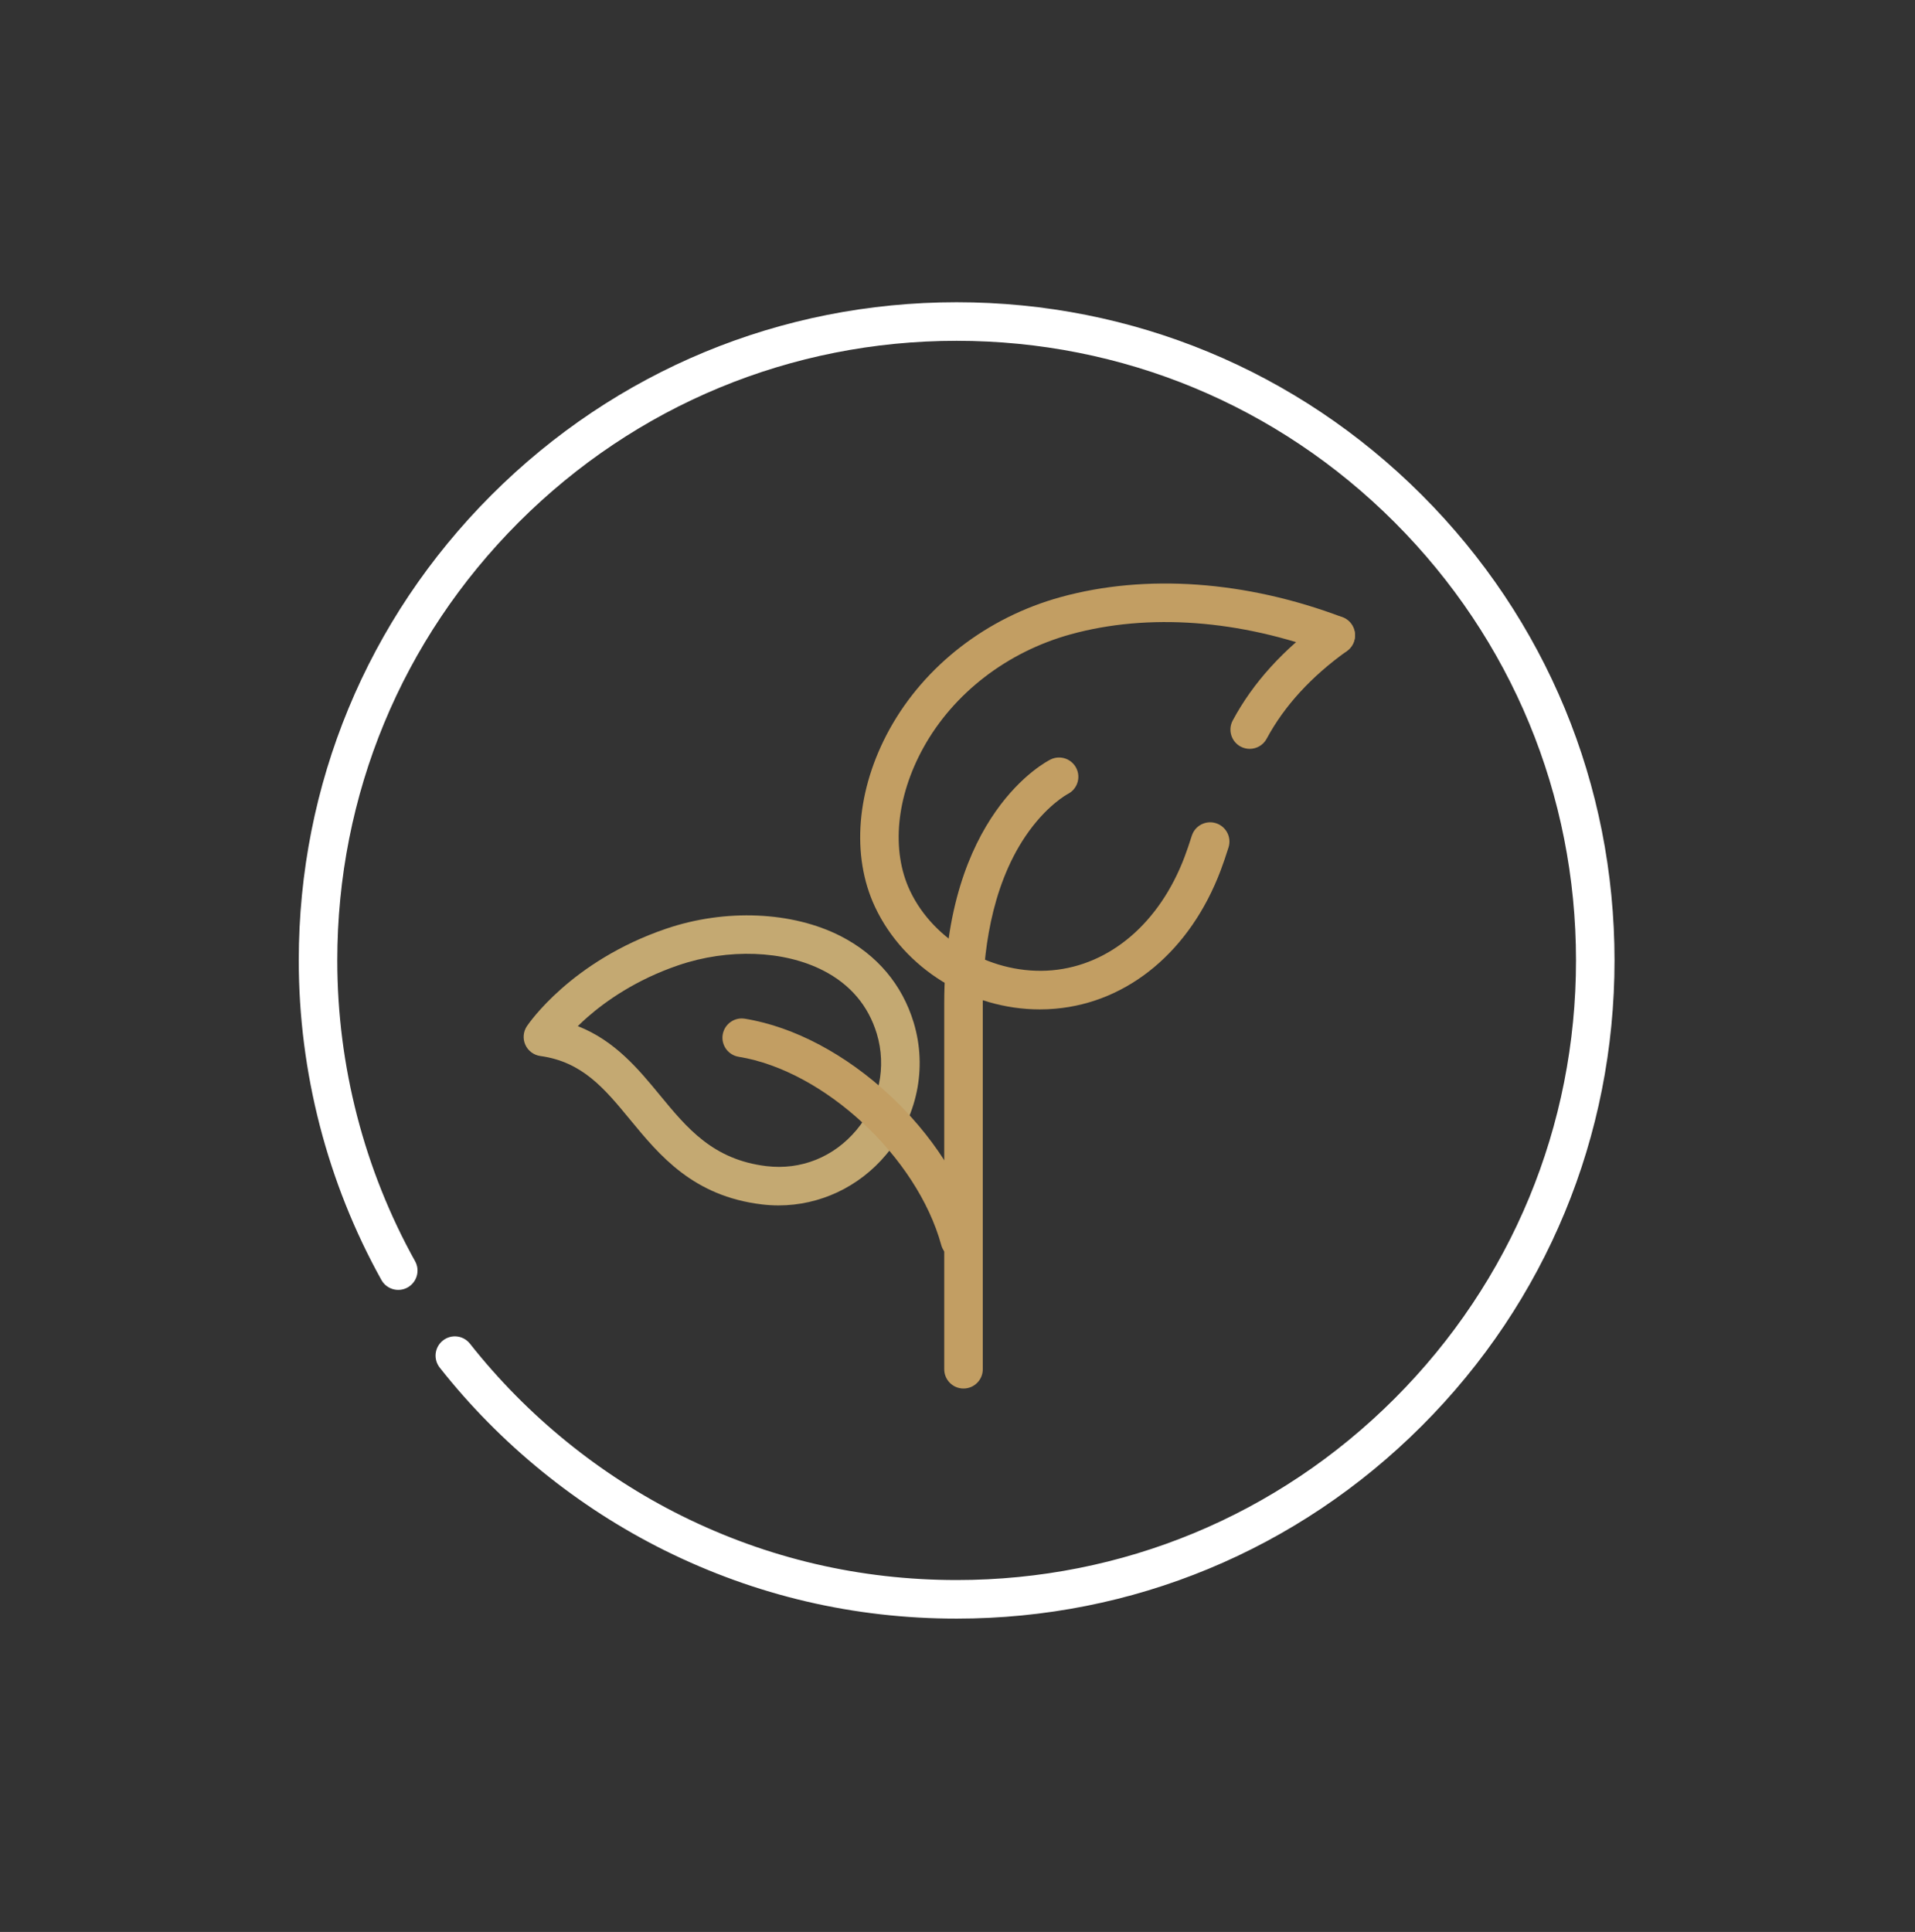
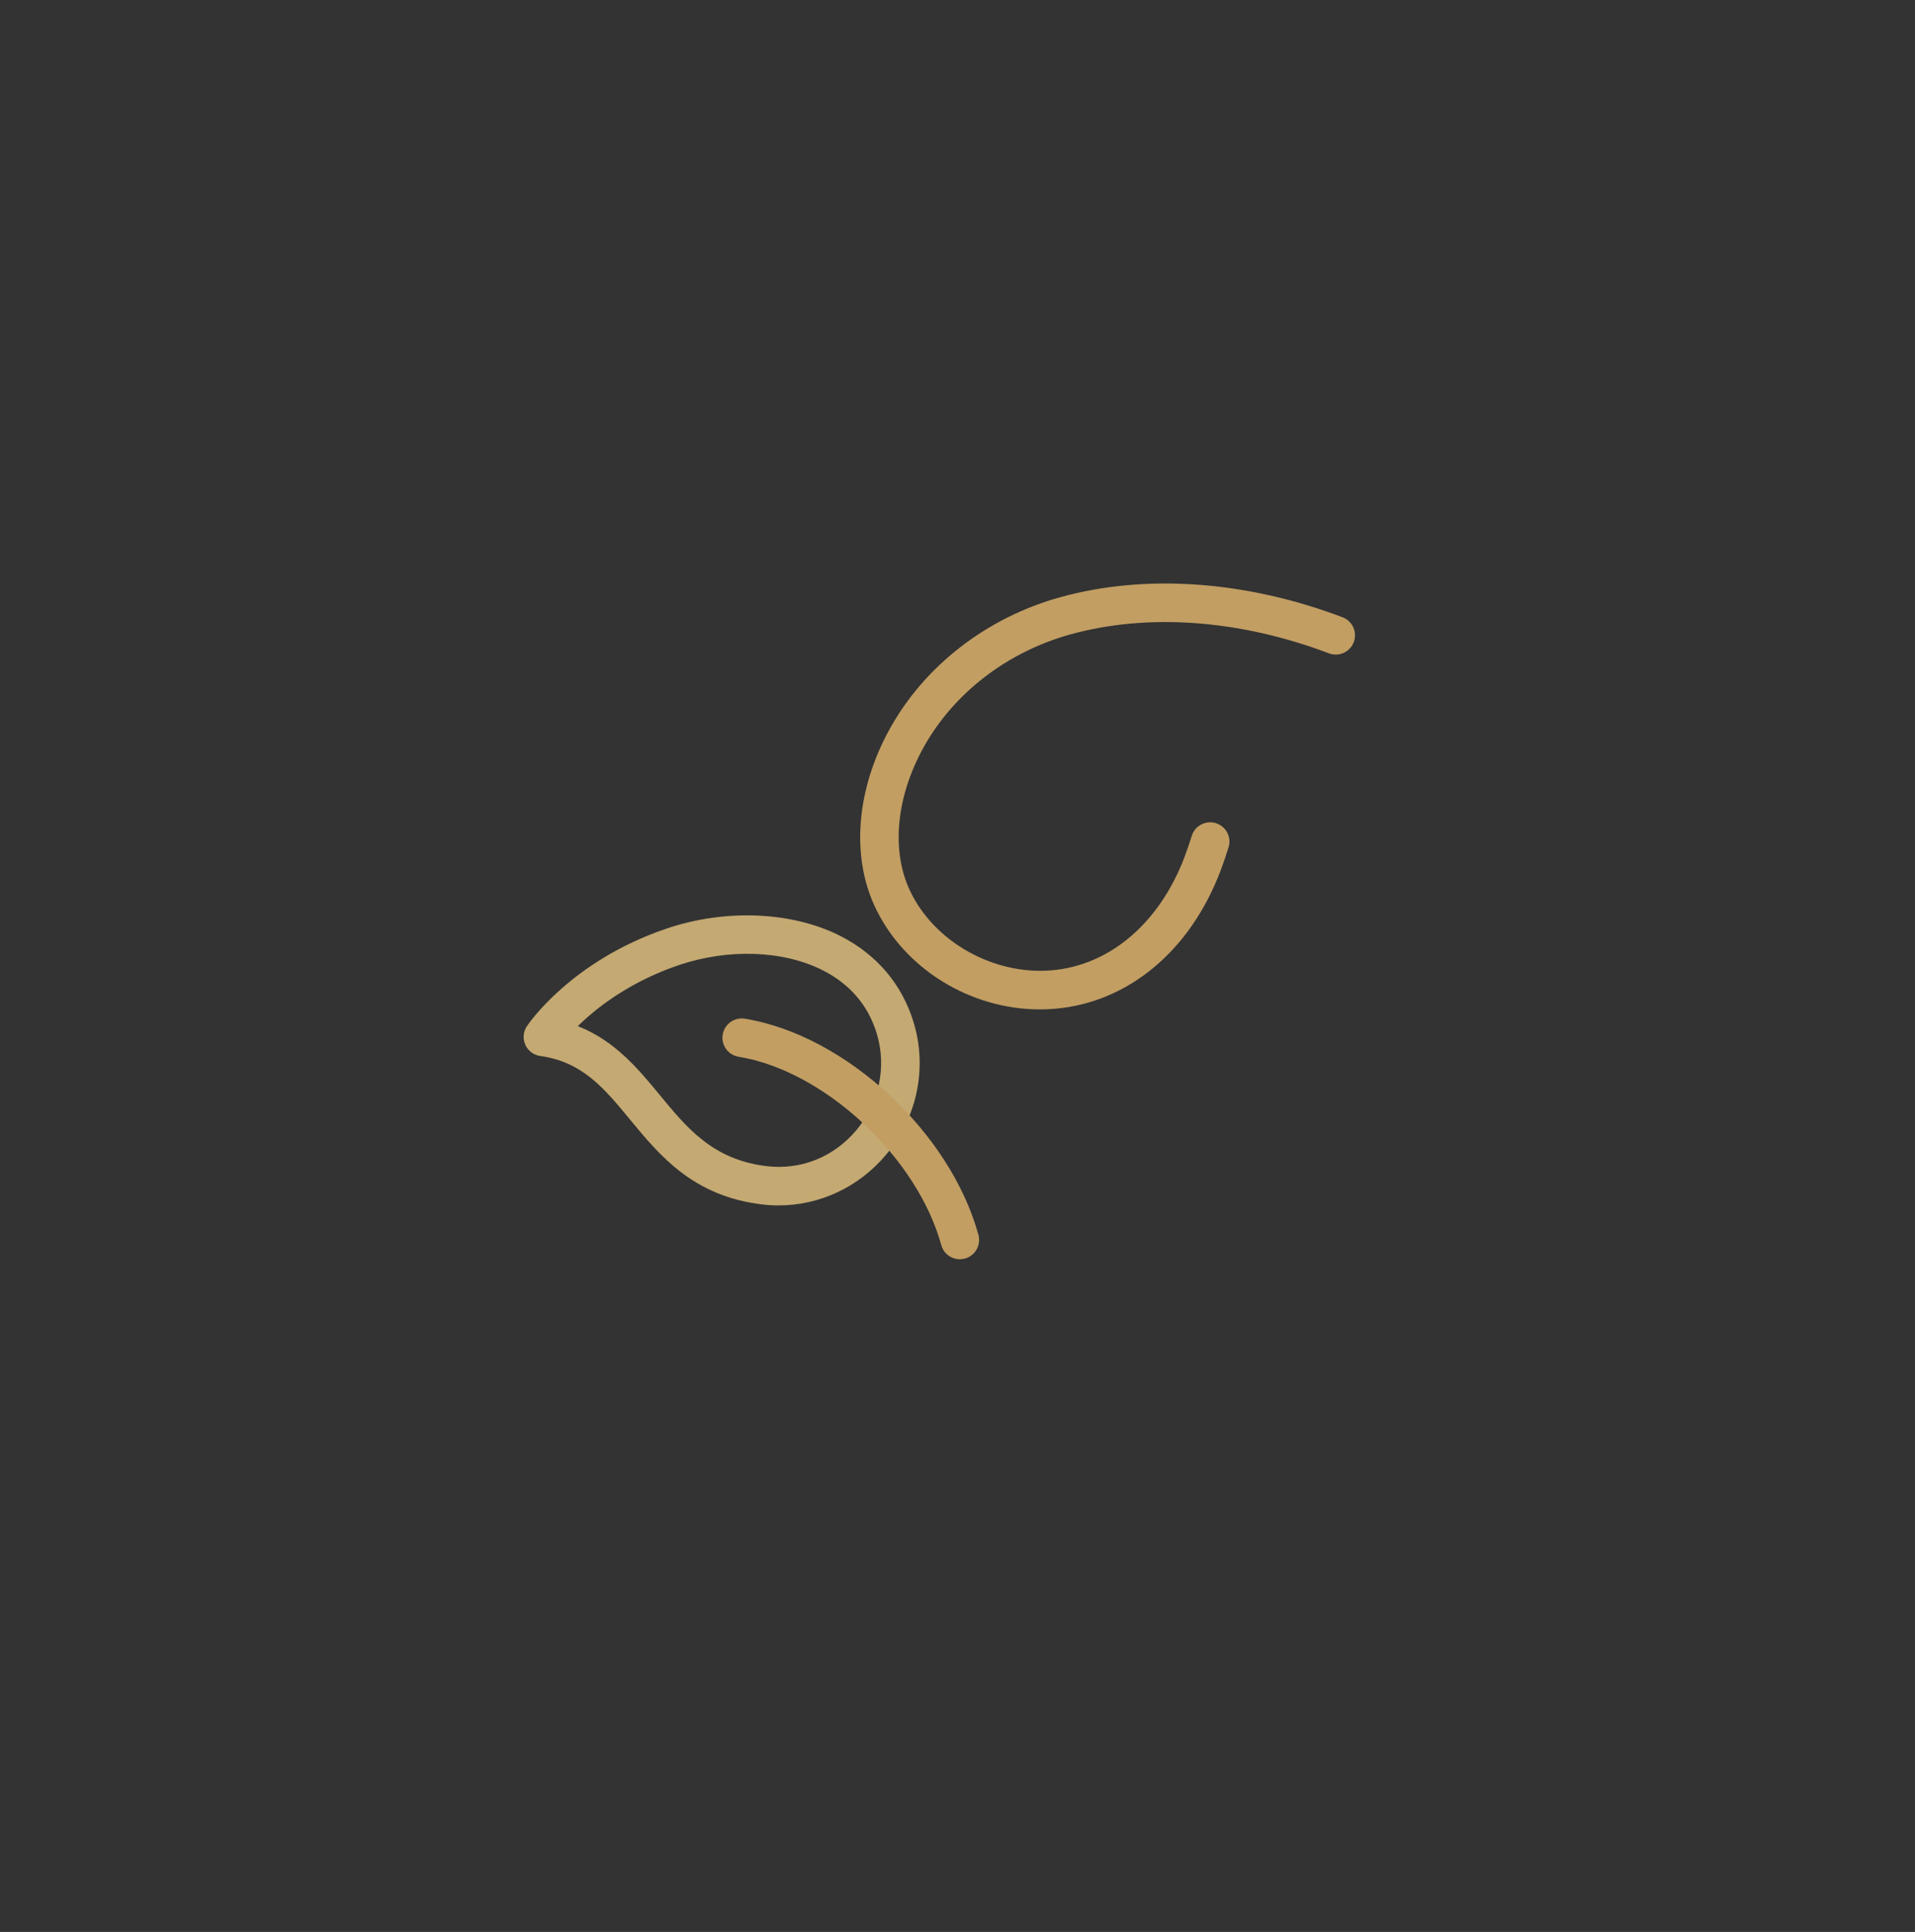
<svg xmlns="http://www.w3.org/2000/svg" width="100%" height="100%" viewBox="0 0 114 115" version="1.1" xml:space="preserve" style="fill-rule:evenodd;clip-rule:evenodd;stroke-linejoin:round;stroke-miterlimit:2;">
  <rect x="0" y="0" width="114" height="115" fill="#333333" stroke="none" />
  <g transform="matrix(1,0,0,1,0,-1521)">
    <g id="Specification_Icon9" transform="matrix(0.87,0,0,1,-137.496,1357.17)">
      <rect x="158" y="164" width="131" height="114" style="fill:none;" />
      <g transform="matrix(2.298,0,0,2,223.5,181.821)">
-         <path d="M0,39.179C-3.053,39.179 -5.977,38.496 -8.693,37.149C-11.281,35.865 -13.598,33.984 -15.392,31.708C-15.588,31.459 -15.546,31.098 -15.297,30.902C-15.048,30.705 -14.687,30.748 -14.491,30.997C-12.801,33.14 -10.62,34.912 -8.183,36.121C-5.627,37.389 -2.874,38.031 0,38.031C4.926,38.031 9.557,36.113 13.04,32.63C16.523,29.147 18.442,24.516 18.442,19.59C18.442,14.664 16.523,10.033 13.04,6.549C9.557,3.066 4.926,1.148 0,1.148C-4.926,1.148 -9.557,3.066 -13.04,6.549C-16.523,10.033 -18.442,14.664 -18.442,19.59C-18.442,22.723 -17.641,25.819 -16.125,28.542C-15.971,28.819 -16.071,29.169 -16.348,29.323C-16.625,29.477 -16.974,29.377 -17.128,29.1C-18.738,26.207 -19.589,22.918 -19.589,19.59C-19.589,14.357 -17.552,9.438 -13.852,5.738C-10.152,2.038 -5.233,0 0,0C5.232,0 10.152,2.038 13.852,5.738C17.552,9.438 19.589,14.357 19.589,19.59C19.589,24.822 17.552,29.741 13.852,33.441C10.152,37.141 5.232,39.179 0,39.179" style="fill:white;fill-rule:nonzero;" />
-       </g>
+         </g>
      <g transform="matrix(2.298,0,0,2,211.311,217.909)">
        <path d="M0,8.837C-0.164,8.837 -0.329,8.827 -0.494,8.807C-2.542,8.562 -3.54,7.351 -4.42,6.283C-5.181,5.36 -5.838,4.563 -7.093,4.39C-7.288,4.363 -7.457,4.237 -7.538,4.057C-7.619,3.877 -7.602,3.668 -7.492,3.503C-7.44,3.425 -6.175,1.565 -3.35,0.603C-1.581,0 0.415,0.086 1.858,0.826C2.934,1.378 3.683,2.266 4.024,3.392C4.436,4.752 4.129,6.225 3.201,7.33C2.393,8.294 1.223,8.837 0,8.837M-5.976,3.501C-4.867,3.936 -4.167,4.785 -3.534,5.553C-2.719,6.542 -1.949,7.477 -0.357,7.668C0.669,7.791 1.646,7.399 2.322,6.593C2.999,5.785 3.225,4.713 2.926,3.724C2.673,2.892 2.138,2.26 1.333,1.847C0.158,1.244 -1.495,1.183 -2.98,1.689C-4.252,2.122 -5.15,2.764 -5.679,3.226C-5.789,3.322 -5.888,3.414 -5.976,3.501" style="fill:rgb(196,169,114);fill-rule:nonzero;" />
      </g>
      <g transform="matrix(2.298,0,0,2,223.718,224.367)">
        <path d="M0,7.21C-0.252,7.21 -0.483,7.043 -0.553,6.788C-1.275,4.164 -4.038,1.598 -6.586,1.184C-6.899,1.133 -7.112,0.838 -7.061,0.525C-7.01,0.213 -6.715,0 -6.402,0.051C-3.409,0.537 -0.289,3.422 0.554,6.484C0.638,6.789 0.458,7.105 0.153,7.189C0.102,7.203 0.05,7.21 0,7.21" style="fill:rgb(194,158,99);fill-rule:nonzero;" />
      </g>
      <g transform="matrix(2.298,0,0,2,243.552,200.344)">
-         <path d="M0,4.031C-0.091,4.031 -0.184,4.009 -0.271,3.963C-0.55,3.813 -0.655,3.465 -0.505,3.186C0.099,2.059 1.018,1.049 2.228,0.184C2.486,0 2.844,0.06 3.029,0.317C3.213,0.575 3.154,0.934 2.896,1.118C1.831,1.879 1.027,2.758 0.506,3.728C0.403,3.921 0.205,4.031 0,4.031" style="fill:rgb(194,158,99);fill-rule:nonzero;" />
-       </g>
+         </g>
      <g transform="matrix(2.298,0,0,2,229.195,197.973)">
        <path d="M0,12.971C-2.069,12.971 -4.042,11.765 -4.908,9.923C-5.625,8.399 -5.463,6.421 -4.475,4.631C-3.429,2.738 -1.576,1.306 0.611,0.702C3.154,0 6.138,0.212 9.012,1.3C9.309,1.412 9.458,1.743 9.346,2.04C9.234,2.336 8.903,2.486 8.606,2.373C5.957,1.371 3.226,1.171 0.916,1.808C-0.974,2.33 -2.573,3.561 -3.47,5.185C-4.281,6.655 -4.43,8.243 -3.87,9.434C-3.151,10.963 -1.37,11.961 0.365,11.807C2.094,11.654 3.568,10.391 4.309,8.43C4.38,8.243 4.449,8.038 4.523,7.805C4.618,7.502 4.94,7.334 5.242,7.429C5.545,7.524 5.713,7.846 5.618,8.148C5.538,8.403 5.461,8.628 5.383,8.835C4.482,11.219 2.644,12.757 0.466,12.95C0.311,12.964 0.155,12.971 0,12.971" style="fill:rgb(194,158,99);fill-rule:nonzero;" />
      </g>
      <g transform="matrix(2.298,0,0,2,223.97,208.759)">
-         <path d="M0,18.862C-0.317,18.862 -0.574,18.605 -0.574,18.288L-0.574,7.403C-0.574,1.765 2.463,0.204 2.592,0.14C2.876,0 3.22,0.117 3.36,0.401C3.5,0.684 3.385,1.026 3.103,1.168C3.084,1.178 2.462,1.512 1.847,2.42C0.795,3.975 0.574,5.988 0.574,7.403L0.574,18.288C0.574,18.605 0.317,18.862 0,18.862" style="fill:rgb(194,158,99);fill-rule:nonzero;" />
-       </g>
+         </g>
    </g>
  </g>
</svg>